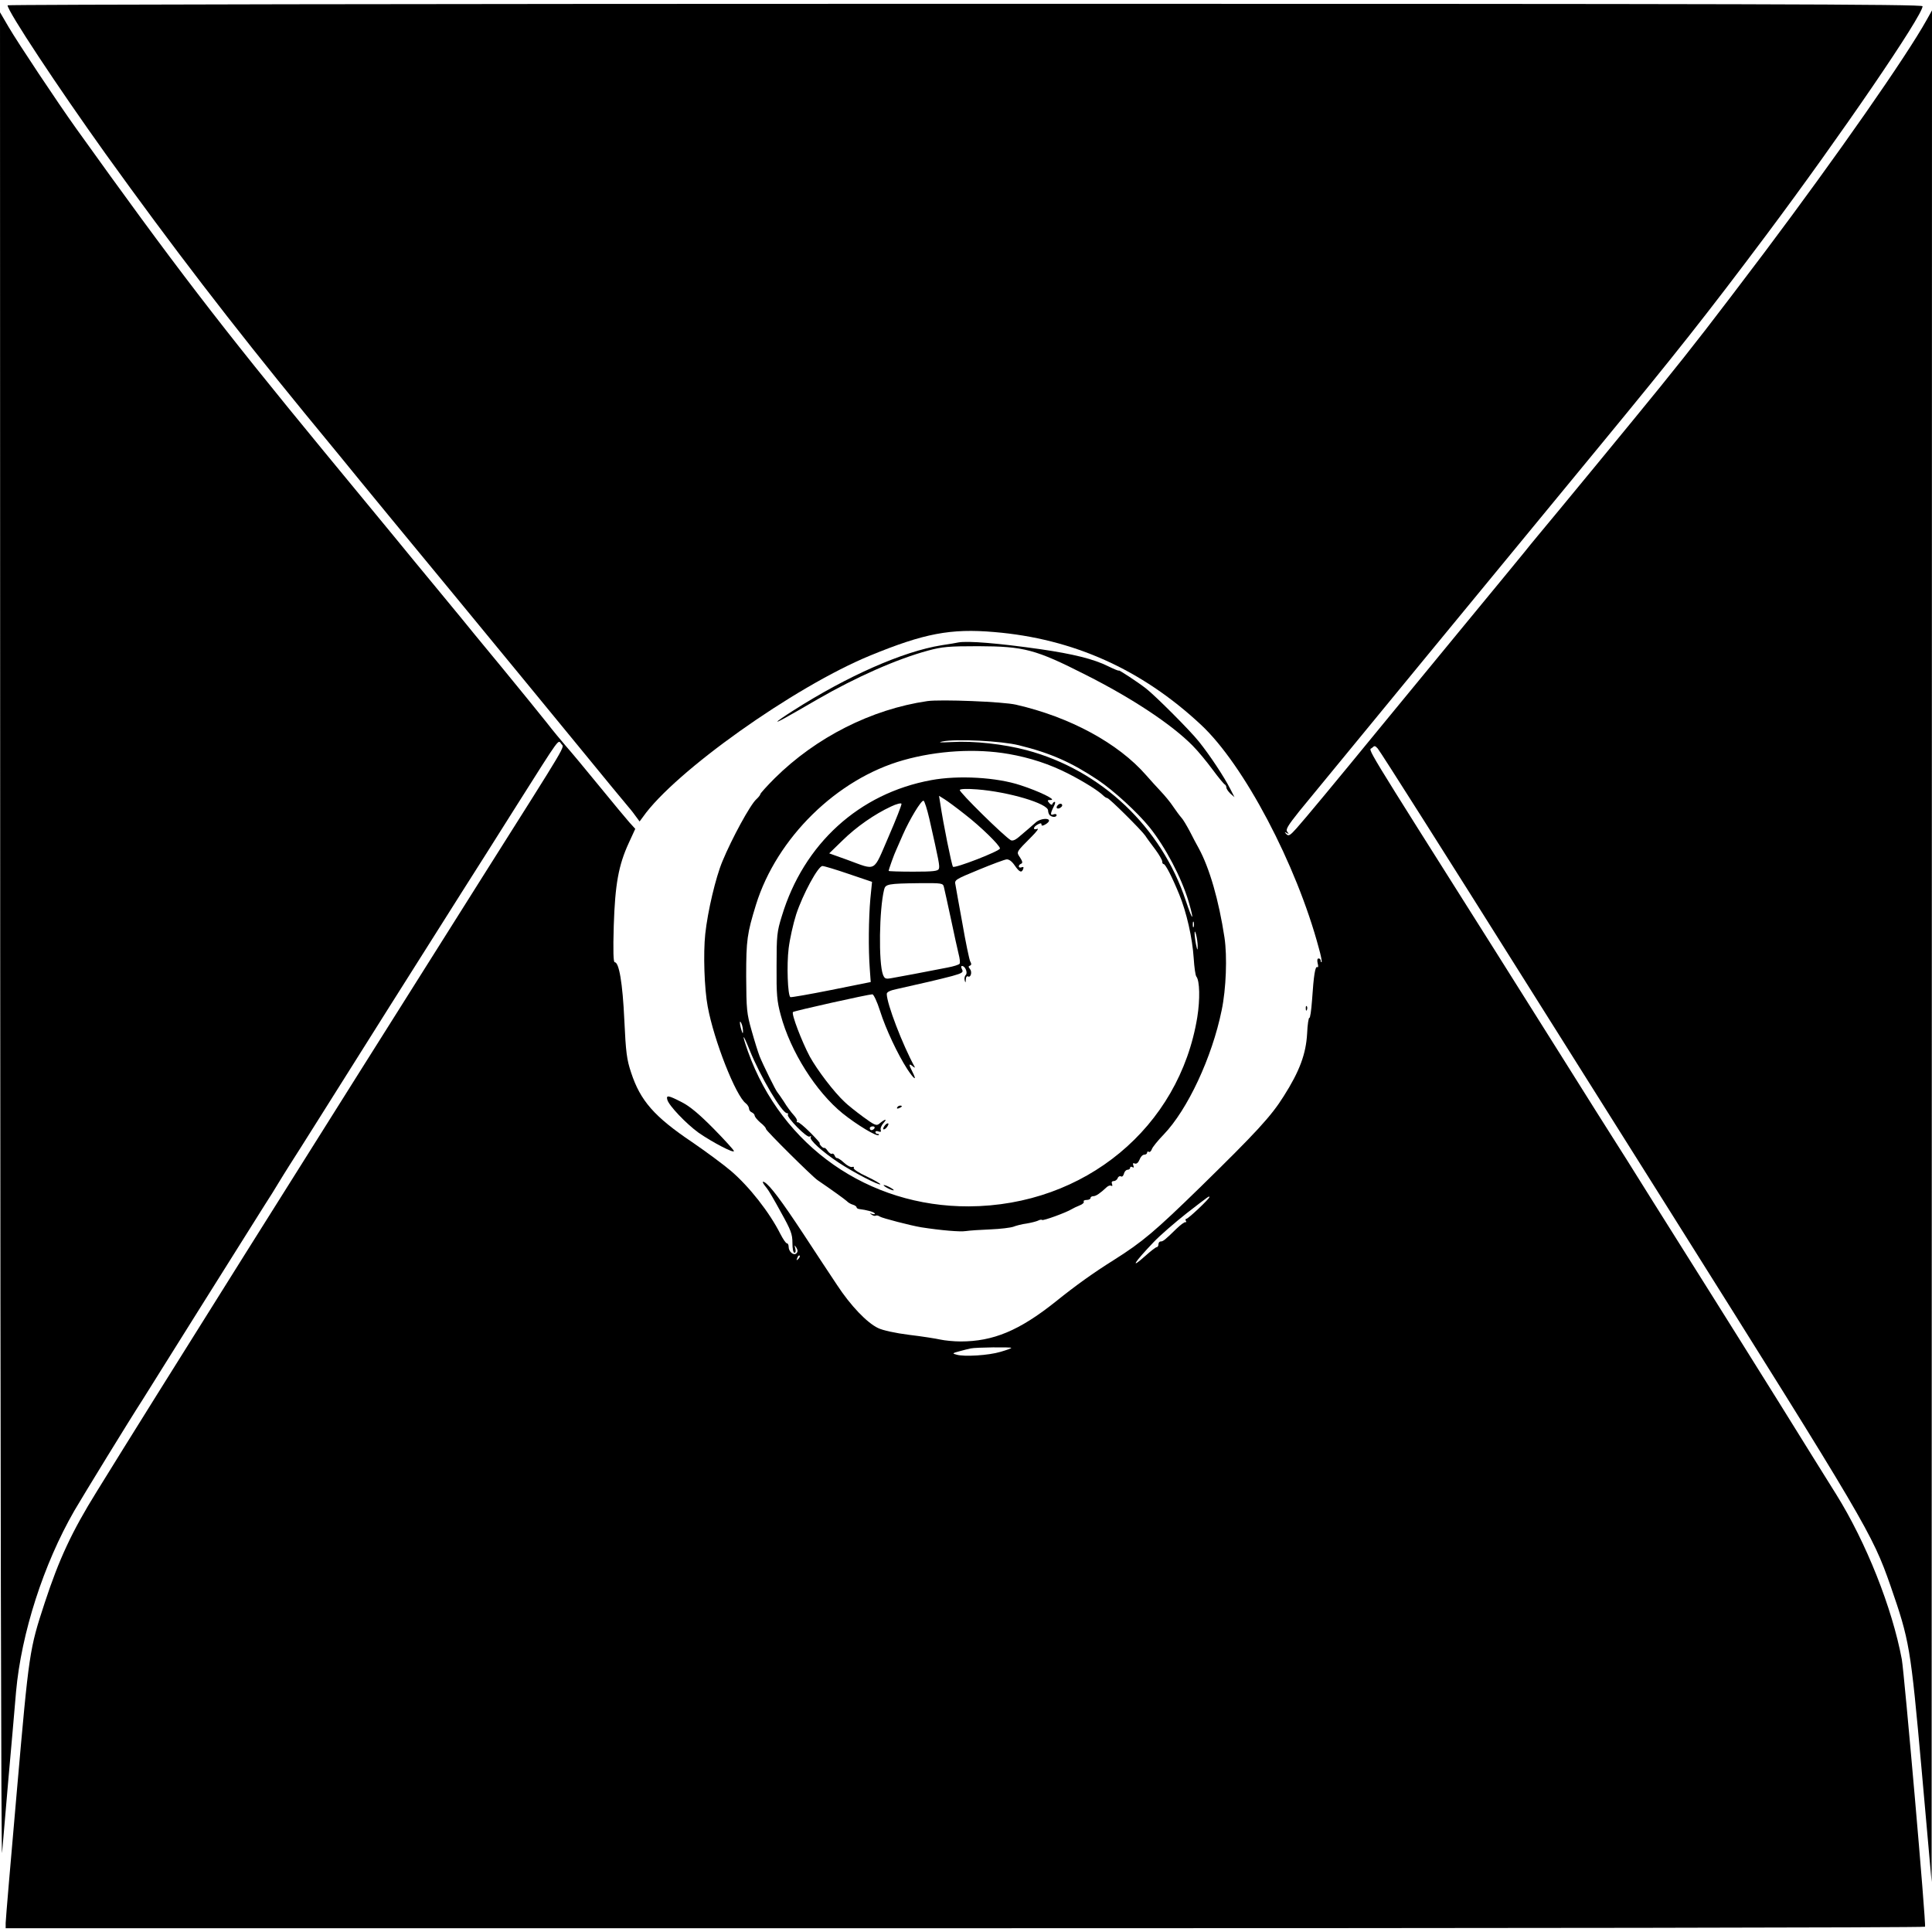
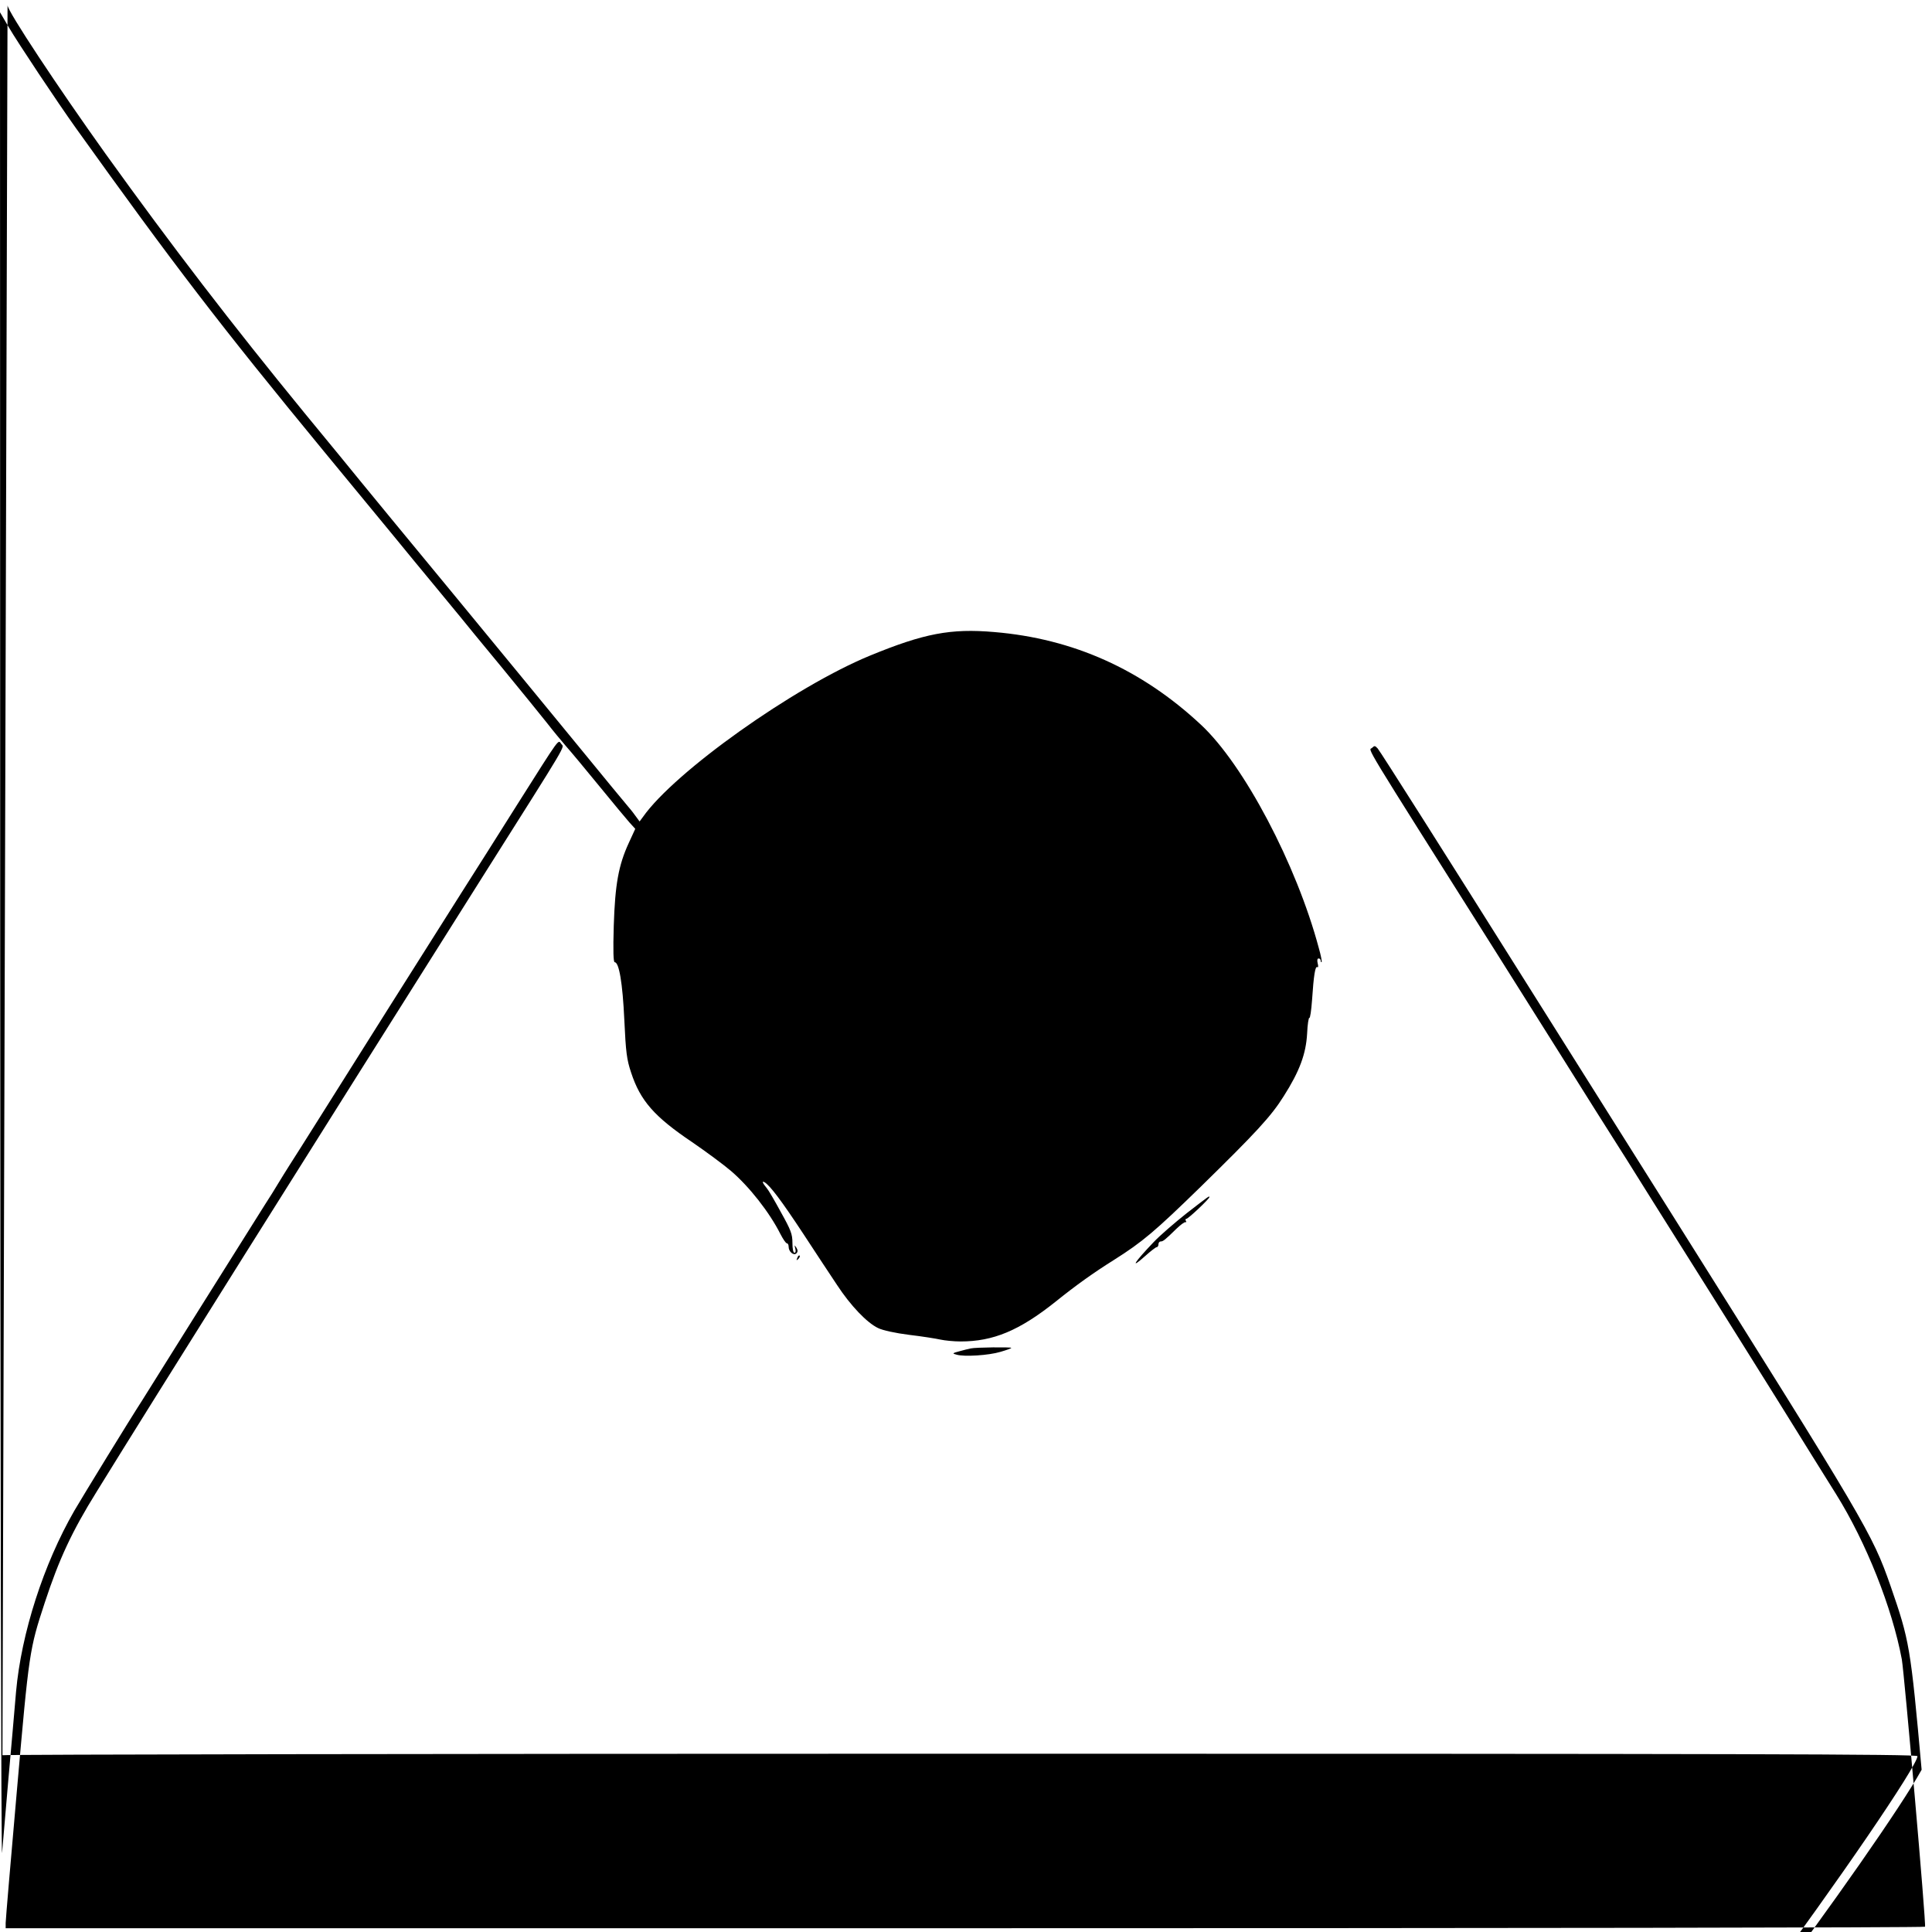
<svg xmlns="http://www.w3.org/2000/svg" version="1.0" width="1024pt" height="1024pt" viewBox="0 0 1024 1024" preserveAspectRatio="xMidYMid meet">
  <g transform="translate(0,1024) scale(0.1,-0.1)" fill="#000000" stroke="none">
-     <path d="M40 10212 c0 -31 266 -433 520 -788 352 -490 671 -905 1054 -1373 133 -161 266 -324 296 -361 30 -37 253 -308 495 -601 242 -294 543 -660 669 -814 126 -154 241 -294 256 -311 15 -17 34 -42 43 -55 l17 -23 17 23 c167 239 801 690 1204 856 287 118 428 145 659 125 418 -35 781 -198 1095 -491 228 -212 507 -742 625 -1184 11 -38 17 -71 15 -74 -3 -2 -5 1 -5 7 0 7 -5 12 -11 12 -7 0 -9 -10 -5 -26 4 -15 3 -23 -2 -20 -11 7 -19 -42 -28 -176 -4 -54 -10 -95 -14 -93 -4 3 -10 -35 -12 -83 -6 -108 -40 -200 -124 -332 -67 -107 -146 -192 -440 -480 -243 -237 -308 -292 -460 -388 -107 -67 -201 -134 -309 -221 -193 -154 -331 -211 -504 -211 -36 0 -84 5 -107 10 -22 5 -97 17 -165 25 -72 9 -141 24 -165 36 -59 28 -146 119 -218 229 -35 52 -115 174 -178 270 -116 176 -177 257 -206 274 -16 9 -10 -5 14 -34 7 -8 40 -64 73 -125 53 -95 61 -116 61 -162 0 -31 4 -53 11 -53 6 0 8 9 4 23 -5 20 -5 20 6 4 8 -13 8 -22 0 -30 -14 -14 -41 9 -41 34 0 11 -4 19 -9 19 -6 0 -21 23 -35 50 -58 115 -165 251 -262 334 -40 34 -132 102 -205 152 -202 136 -275 220 -324 369 -23 69 -28 106 -36 279 -9 196 -28 306 -51 306 -7 0 -9 59 -5 193 7 219 25 321 80 440 l34 74 -31 34 c-17 19 -89 106 -161 194 -71 87 -150 182 -175 210 -25 29 -70 83 -100 122 -30 38 -138 171 -239 294 -102 123 -201 244 -221 269 -21 25 -84 102 -141 171 -57 69 -154 186 -214 260 -61 74 -226 274 -366 444 -554 673 -799 993 -1316 1715 -98 137 -309 454 -358 538 l-45 77 1 -4920 c1 -2706 5 -4882 10 -4835 4 47 19 220 33 385 15 165 33 375 41 468 28 311 146 677 309 960 48 82 291 479 361 587 12 20 152 242 310 495 159 253 310 494 336 535 27 41 60 95 75 120 15 25 42 68 59 95 18 28 88 138 155 245 233 371 505 802 760 1205 60 94 191 301 291 460 233 368 216 345 234 322 16 -22 47 31 -416 -702 -951 -1508 -1724 -2738 -2046 -3260 -133 -214 -200 -359 -276 -590 -81 -247 -83 -259 -147 -990 -33 -374 -60 -692 -60 -707 l0 -28 5084 0 c2797 0 5087 3 5089 8 7 10 -110 1345 -123 1417 -51 273 -189 620 -348 875 -33 52 -169 271 -302 485 -134 215 -296 473 -360 575 -64 102 -201 320 -305 485 -103 165 -202 323 -220 350 -18 28 -133 210 -255 405 -123 195 -287 456 -365 580 -723 1145 -671 1059 -653 1076 13 13 16 12 30 -3 14 -16 367 -573 788 -1243 92 -146 430 -683 752 -1195 1053 -1675 1081 -1723 1178 -2000 101 -292 106 -319 165 -975 l53 -595 1 4960 1 4960 -28 -50 c-109 -196 -478 -724 -858 -1230 -281 -372 -372 -490 -554 -715 -131 -162 -570 -695 -649 -789 -25 -30 -57 -69 -71 -87 -14 -17 -158 -193 -320 -389 -162 -197 -360 -438 -440 -535 -239 -292 -405 -492 -448 -540 -34 -38 -42 -43 -54 -31 -11 12 -11 13 2 6 12 -7 13 -6 3 6 -10 12 1 31 64 110 89 109 1198 1458 1603 1949 387 470 556 683 872 1105 392 524 828 1162 828 1212 0 11 -915 13 -5075 13 -2791 0 -5075 -4 -5075 -8z m6370 -6317 c0 -9 -112 -115 -122 -115 -5 0 -6 -5 -3 -10 4 -6 3 -9 -2 -8 -5 2 -26 -14 -48 -35 -61 -60 -71 -67 -83 -67 -7 0 -12 -7 -12 -15 0 -8 -4 -15 -9 -15 -5 0 -32 -21 -60 -46 -85 -76 -61 -37 44 73 33 35 112 103 175 153 119 92 120 93 120 85z m-2179 -328 c-10 -9 -11 -8 -5 6 3 10 9 15 12 12 3 -3 0 -11 -7 -18z m1129 -471 c0 -3 -26 -12 -57 -21 -63 -19 -193 -27 -233 -15 -24 6 -23 8 15 18 22 6 49 13 60 15 26 6 215 8 215 3z" />
+     <path d="M40 10212 c0 -31 266 -433 520 -788 352 -490 671 -905 1054 -1373 133 -161 266 -324 296 -361 30 -37 253 -308 495 -601 242 -294 543 -660 669 -814 126 -154 241 -294 256 -311 15 -17 34 -42 43 -55 l17 -23 17 23 c167 239 801 690 1204 856 287 118 428 145 659 125 418 -35 781 -198 1095 -491 228 -212 507 -742 625 -1184 11 -38 17 -71 15 -74 -3 -2 -5 1 -5 7 0 7 -5 12 -11 12 -7 0 -9 -10 -5 -26 4 -15 3 -23 -2 -20 -11 7 -19 -42 -28 -176 -4 -54 -10 -95 -14 -93 -4 3 -10 -35 -12 -83 -6 -108 -40 -200 -124 -332 -67 -107 -146 -192 -440 -480 -243 -237 -308 -292 -460 -388 -107 -67 -201 -134 -309 -221 -193 -154 -331 -211 -504 -211 -36 0 -84 5 -107 10 -22 5 -97 17 -165 25 -72 9 -141 24 -165 36 -59 28 -146 119 -218 229 -35 52 -115 174 -178 270 -116 176 -177 257 -206 274 -16 9 -10 -5 14 -34 7 -8 40 -64 73 -125 53 -95 61 -116 61 -162 0 -31 4 -53 11 -53 6 0 8 9 4 23 -5 20 -5 20 6 4 8 -13 8 -22 0 -30 -14 -14 -41 9 -41 34 0 11 -4 19 -9 19 -6 0 -21 23 -35 50 -58 115 -165 251 -262 334 -40 34 -132 102 -205 152 -202 136 -275 220 -324 369 -23 69 -28 106 -36 279 -9 196 -28 306 -51 306 -7 0 -9 59 -5 193 7 219 25 321 80 440 l34 74 -31 34 c-17 19 -89 106 -161 194 -71 87 -150 182 -175 210 -25 29 -70 83 -100 122 -30 38 -138 171 -239 294 -102 123 -201 244 -221 269 -21 25 -84 102 -141 171 -57 69 -154 186 -214 260 -61 74 -226 274 -366 444 -554 673 -799 993 -1316 1715 -98 137 -309 454 -358 538 l-45 77 1 -4920 c1 -2706 5 -4882 10 -4835 4 47 19 220 33 385 15 165 33 375 41 468 28 311 146 677 309 960 48 82 291 479 361 587 12 20 152 242 310 495 159 253 310 494 336 535 27 41 60 95 75 120 15 25 42 68 59 95 18 28 88 138 155 245 233 371 505 802 760 1205 60 94 191 301 291 460 233 368 216 345 234 322 16 -22 47 31 -416 -702 -951 -1508 -1724 -2738 -2046 -3260 -133 -214 -200 -359 -276 -590 -81 -247 -83 -259 -147 -990 -33 -374 -60 -692 -60 -707 l0 -28 5084 0 c2797 0 5087 3 5089 8 7 10 -110 1345 -123 1417 -51 273 -189 620 -348 875 -33 52 -169 271 -302 485 -134 215 -296 473 -360 575 -64 102 -201 320 -305 485 -103 165 -202 323 -220 350 -18 28 -133 210 -255 405 -123 195 -287 456 -365 580 -723 1145 -671 1059 -653 1076 13 13 16 12 30 -3 14 -16 367 -573 788 -1243 92 -146 430 -683 752 -1195 1053 -1675 1081 -1723 1178 -2000 101 -292 106 -319 165 -975 c-109 -196 -478 -724 -858 -1230 -281 -372 -372 -490 -554 -715 -131 -162 -570 -695 -649 -789 -25 -30 -57 -69 -71 -87 -14 -17 -158 -193 -320 -389 -162 -197 -360 -438 -440 -535 -239 -292 -405 -492 -448 -540 -34 -38 -42 -43 -54 -31 -11 12 -11 13 2 6 12 -7 13 -6 3 6 -10 12 1 31 64 110 89 109 1198 1458 1603 1949 387 470 556 683 872 1105 392 524 828 1162 828 1212 0 11 -915 13 -5075 13 -2791 0 -5075 -4 -5075 -8z m6370 -6317 c0 -9 -112 -115 -122 -115 -5 0 -6 -5 -3 -10 4 -6 3 -9 -2 -8 -5 2 -26 -14 -48 -35 -61 -60 -71 -67 -83 -67 -7 0 -12 -7 -12 -15 0 -8 -4 -15 -9 -15 -5 0 -32 -21 -60 -46 -85 -76 -61 -37 44 73 33 35 112 103 175 153 119 92 120 93 120 85z m-2179 -328 c-10 -9 -11 -8 -5 6 3 10 9 15 12 12 3 -3 0 -11 -7 -18z m1129 -471 c0 -3 -26 -12 -57 -21 -63 -19 -193 -27 -233 -15 -24 6 -23 8 15 18 22 6 49 13 60 15 26 6 215 8 215 3z" />
    <path d="M5080 6835 c-8 -2 -49 -9 -90 -15 -205 -33 -499 -163 -787 -347 -46 -29 -83 -55 -83 -57 0 -5 40 17 214 118 203 117 419 213 586 258 74 20 108 23 265 23 243 -1 302 -16 570 -152 246 -124 456 -263 567 -376 27 -27 74 -84 105 -126 31 -42 60 -77 65 -79 4 -2 8 -9 8 -16 0 -7 10 -21 21 -32 l22 -19 -22 43 c-33 65 -109 180 -167 252 -47 59 -229 241 -280 281 -41 32 -144 100 -144 95 0 -3 -26 8 -57 23 -76 38 -186 65 -358 90 -223 32 -385 45 -435 36z" />
-     <path d="M4915 6524 c-296 -43 -590 -192 -809 -409 -42 -42 -76 -80 -76 -84 0 -4 -9 -16 -21 -27 -32 -28 -130 -208 -180 -329 -36 -86 -78 -265 -91 -385 -11 -104 -5 -290 13 -385 33 -180 149 -474 202 -513 9 -7 17 -20 17 -28 0 -8 7 -17 15 -20 8 -4 15 -11 15 -18 1 -6 14 -22 30 -36 17 -13 30 -28 30 -34 0 -9 243 -250 273 -271 75 -51 144 -101 155 -111 6 -7 21 -16 32 -19 11 -3 20 -10 20 -14 0 -4 6 -8 13 -9 40 -5 78 -15 83 -23 3 -5 -3 -6 -13 -3 -15 5 -15 4 -3 -4 8 -6 18 -8 22 -5 5 2 14 0 21 -5 11 -8 165 -48 220 -57 103 -16 206 -25 236 -20 20 3 79 7 131 9 52 2 107 9 121 14 15 6 46 14 70 17 24 4 51 11 60 15 9 5 19 7 22 4 5 -6 130 40 157 57 8 5 27 14 42 20 16 6 25 15 22 20 -3 5 4 9 15 9 12 0 21 5 21 10 0 6 7 10 15 10 14 0 37 16 71 48 8 7 18 11 24 7 6 -3 7 1 4 9 -4 10 -1 16 9 16 8 0 18 7 21 16 3 8 11 12 17 9 6 -4 13 2 16 14 3 12 12 21 19 21 8 0 14 5 14 11 0 5 5 7 12 3 7 -5 9 -2 5 9 -4 11 -2 14 8 10 9 -3 18 4 25 21 5 14 16 26 25 26 8 0 15 5 15 11 0 5 4 8 9 4 5 -3 12 3 16 14 3 10 31 45 63 78 126 131 256 408 307 658 24 114 30 286 15 386 -30 197 -79 368 -137 474 -9 16 -30 55 -46 87 -17 32 -37 66 -46 75 -9 10 -28 36 -43 58 -15 23 -45 59 -65 80 -21 22 -56 61 -78 86 -148 170 -405 309 -690 374 -68 16 -401 29 -470 19z m485 -234 c167 -41 278 -90 419 -184 86 -58 208 -170 274 -251 84 -105 169 -266 207 -394 32 -109 22 -106 -15 5 -129 390 -449 693 -844 798 -120 32 -280 50 -396 43 -61 -3 -77 -2 -50 3 71 15 312 3 405 -20z m-55 -46 c114 -20 219 -54 320 -106 78 -40 157 -89 183 -115 7 -7 17 -13 21 -13 10 0 181 -170 201 -199 8 -13 32 -45 53 -73 20 -27 37 -56 37 -64 0 -8 3 -14 8 -14 9 0 44 -67 82 -160 39 -95 70 -231 77 -340 3 -47 9 -90 14 -96 18 -22 20 -121 5 -215 -95 -584 -597 -1000 -1211 -1003 -532 -2 -990 318 -1170 819 -35 99 -30 105 8 10 57 -142 172 -335 198 -335 6 0 8 -3 5 -8 -8 -13 101 -125 115 -116 7 4 10 3 6 -3 -9 -14 61 -77 148 -135 79 -52 214 -122 221 -115 3 2 -29 21 -71 41 -42 19 -74 40 -70 46 3 5 0 7 -8 5 -7 -3 -27 7 -43 22 -16 15 -33 26 -37 25 -4 -1 -10 5 -13 13 -3 8 -10 13 -14 10 -5 -3 -15 4 -23 15 -7 11 -16 18 -18 16 -2 -2 -10 2 -17 10 -7 8 -10 14 -7 14 4 0 -19 26 -51 58 -31 31 -61 56 -66 54 -5 -1 -7 1 -4 6 3 5 -6 20 -18 33 -13 14 -36 45 -51 70 -16 24 -31 46 -34 49 -8 7 -76 145 -95 192 -8 21 -27 81 -42 135 -26 91 -28 111 -29 288 0 194 5 227 52 380 110 354 429 667 781 766 180 51 386 63 557 33z m982 -916 c-3 -7 -5 -2 -5 12 0 14 2 19 5 13 2 -7 2 -19 0 -25z m21 -103 c0 -25 -2 -24 -9 10 -10 51 -10 92 1 50 4 -16 8 -43 8 -60z m-2410 -450 c0 -16 -2 -15 -8 5 -11 34 -11 60 0 35 5 -11 8 -29 8 -40z" />
    <path d="M4935 6105 c-381 -70 -675 -337 -791 -720 -26 -83 -28 -104 -28 -265 -1 -152 2 -186 22 -260 52 -194 187 -407 329 -522 75 -60 181 -124 190 -114 4 3 1 6 -5 6 -7 0 -12 4 -12 10 0 5 7 7 16 3 12 -4 15 -2 12 8 -3 8 4 25 16 38 21 24 6 20 -25 -6 -14 -11 -25 -6 -85 38 -38 28 -82 63 -97 78 -58 54 -145 169 -185 241 -42 79 -99 227 -89 236 5 6 400 94 421 94 6 0 25 -39 40 -87 31 -98 94 -231 145 -310 37 -56 53 -65 27 -14 -20 39 -20 47 1 30 9 -8 14 -9 11 -4 -64 117 -148 335 -148 387 0 10 18 19 58 27 118 26 229 52 289 68 54 15 60 20 52 35 -6 12 -6 18 0 18 17 0 31 -36 20 -47 -6 -6 -9 -19 -6 -29 4 -15 5 -14 6 4 0 13 6 20 11 17 15 -9 24 23 11 39 -9 11 -9 15 0 18 8 3 9 9 1 23 -5 11 -24 101 -41 200 -18 99 -35 192 -37 206 -6 25 -1 28 123 79 70 29 137 54 148 55 13 1 28 -10 43 -32 25 -36 37 -41 45 -19 4 10 1 13 -9 9 -7 -3 -14 -1 -14 5 0 6 6 12 12 14 9 3 8 12 -5 32 -21 32 -24 26 63 114 25 25 37 42 28 39 -25 -9 -23 10 2 23 14 8 20 8 20 0 0 -8 6 -8 20 0 11 6 20 15 20 20 0 16 -46 11 -68 -7 -21 -19 -49 -43 -94 -81 -18 -15 -32 -20 -41 -15 -35 20 -276 257 -270 266 3 6 39 7 92 3 167 -13 376 -75 376 -112 0 -10 5 -22 10 -26 14 -11 35 -10 35 2 0 5 -7 7 -15 4 -19 -8 -19 3 -1 39 8 15 11 27 6 27 -4 0 -10 -5 -12 -11 -2 -7 -9 -5 -17 5 -12 14 -10 16 10 16 29 1 -66 47 -162 78 -126 42 -329 54 -474 27z m180 -182 c84 -65 185 -164 185 -180 0 -14 -240 -107 -249 -97 -7 8 -52 231 -67 333 l-7 43 29 -18 c16 -10 65 -46 109 -81z m-189 -24 c50 -222 56 -250 50 -264 -4 -12 -30 -15 -136 -15 -71 0 -130 2 -130 4 0 7 30 91 40 111 5 11 21 47 35 80 36 82 98 185 110 181 5 -1 19 -45 31 -97z m-217 -95 c-83 -191 -60 -179 -219 -121 l-95 34 70 68 c74 73 171 140 257 180 29 14 54 20 56 15 2 -5 -29 -84 -69 -176z m-211 -196 l124 -42 -9 -90 c-9 -102 -11 -266 -3 -371 l5 -70 -209 -42 c-115 -23 -213 -40 -217 -38 -14 10 -20 171 -9 259 6 49 24 130 40 180 35 106 116 256 139 256 9 0 72 -19 139 -42z m505 -70 c3 -13 20 -88 37 -168 17 -80 35 -164 41 -187 6 -23 9 -46 5 -51 -3 -5 -31 -14 -63 -20 -118 -23 -259 -50 -296 -56 -33 -6 -38 -4 -47 18 -24 64 -20 346 6 451 7 29 20 32 185 34 124 1 127 0 132 -21z m-368 -1278 c-3 -5 -10 -10 -16 -10 -5 0 -9 5 -9 10 0 6 7 10 16 10 8 0 12 -4 9 -10z" />
    <path d="M5607 5973 c-12 -12 -7 -22 8 -17 8 4 15 10 15 15 0 11 -14 12 -23 2z" />
-     <path d="M4755 4370 c-3 -6 1 -7 9 -4 18 7 21 14 7 14 -6 0 -13 -4 -16 -10z" />
    <path d="M4690 4275 c-7 -9 -11 -18 -8 -20 3 -3 11 1 18 10 7 9 11 18 8 20 -3 3 -11 -1 -18 -10z" />
    <path d="M4700 3945 c14 -8 30 -14 35 -14 6 0 -1 6 -15 14 -14 8 -29 14 -35 14 -5 0 1 -6 15 -14z" />
-     <path d="M6921 4894 c0 -11 3 -14 6 -6 3 7 2 16 -1 19 -3 4 -6 -2 -5 -13z" />
-     <path d="M3537 4411 c8 -31 101 -128 166 -175 74 -51 187 -110 187 -97 0 5 -48 58 -107 118 -76 77 -126 119 -169 141 -72 37 -84 39 -77 13z" />
  </g>
</svg>